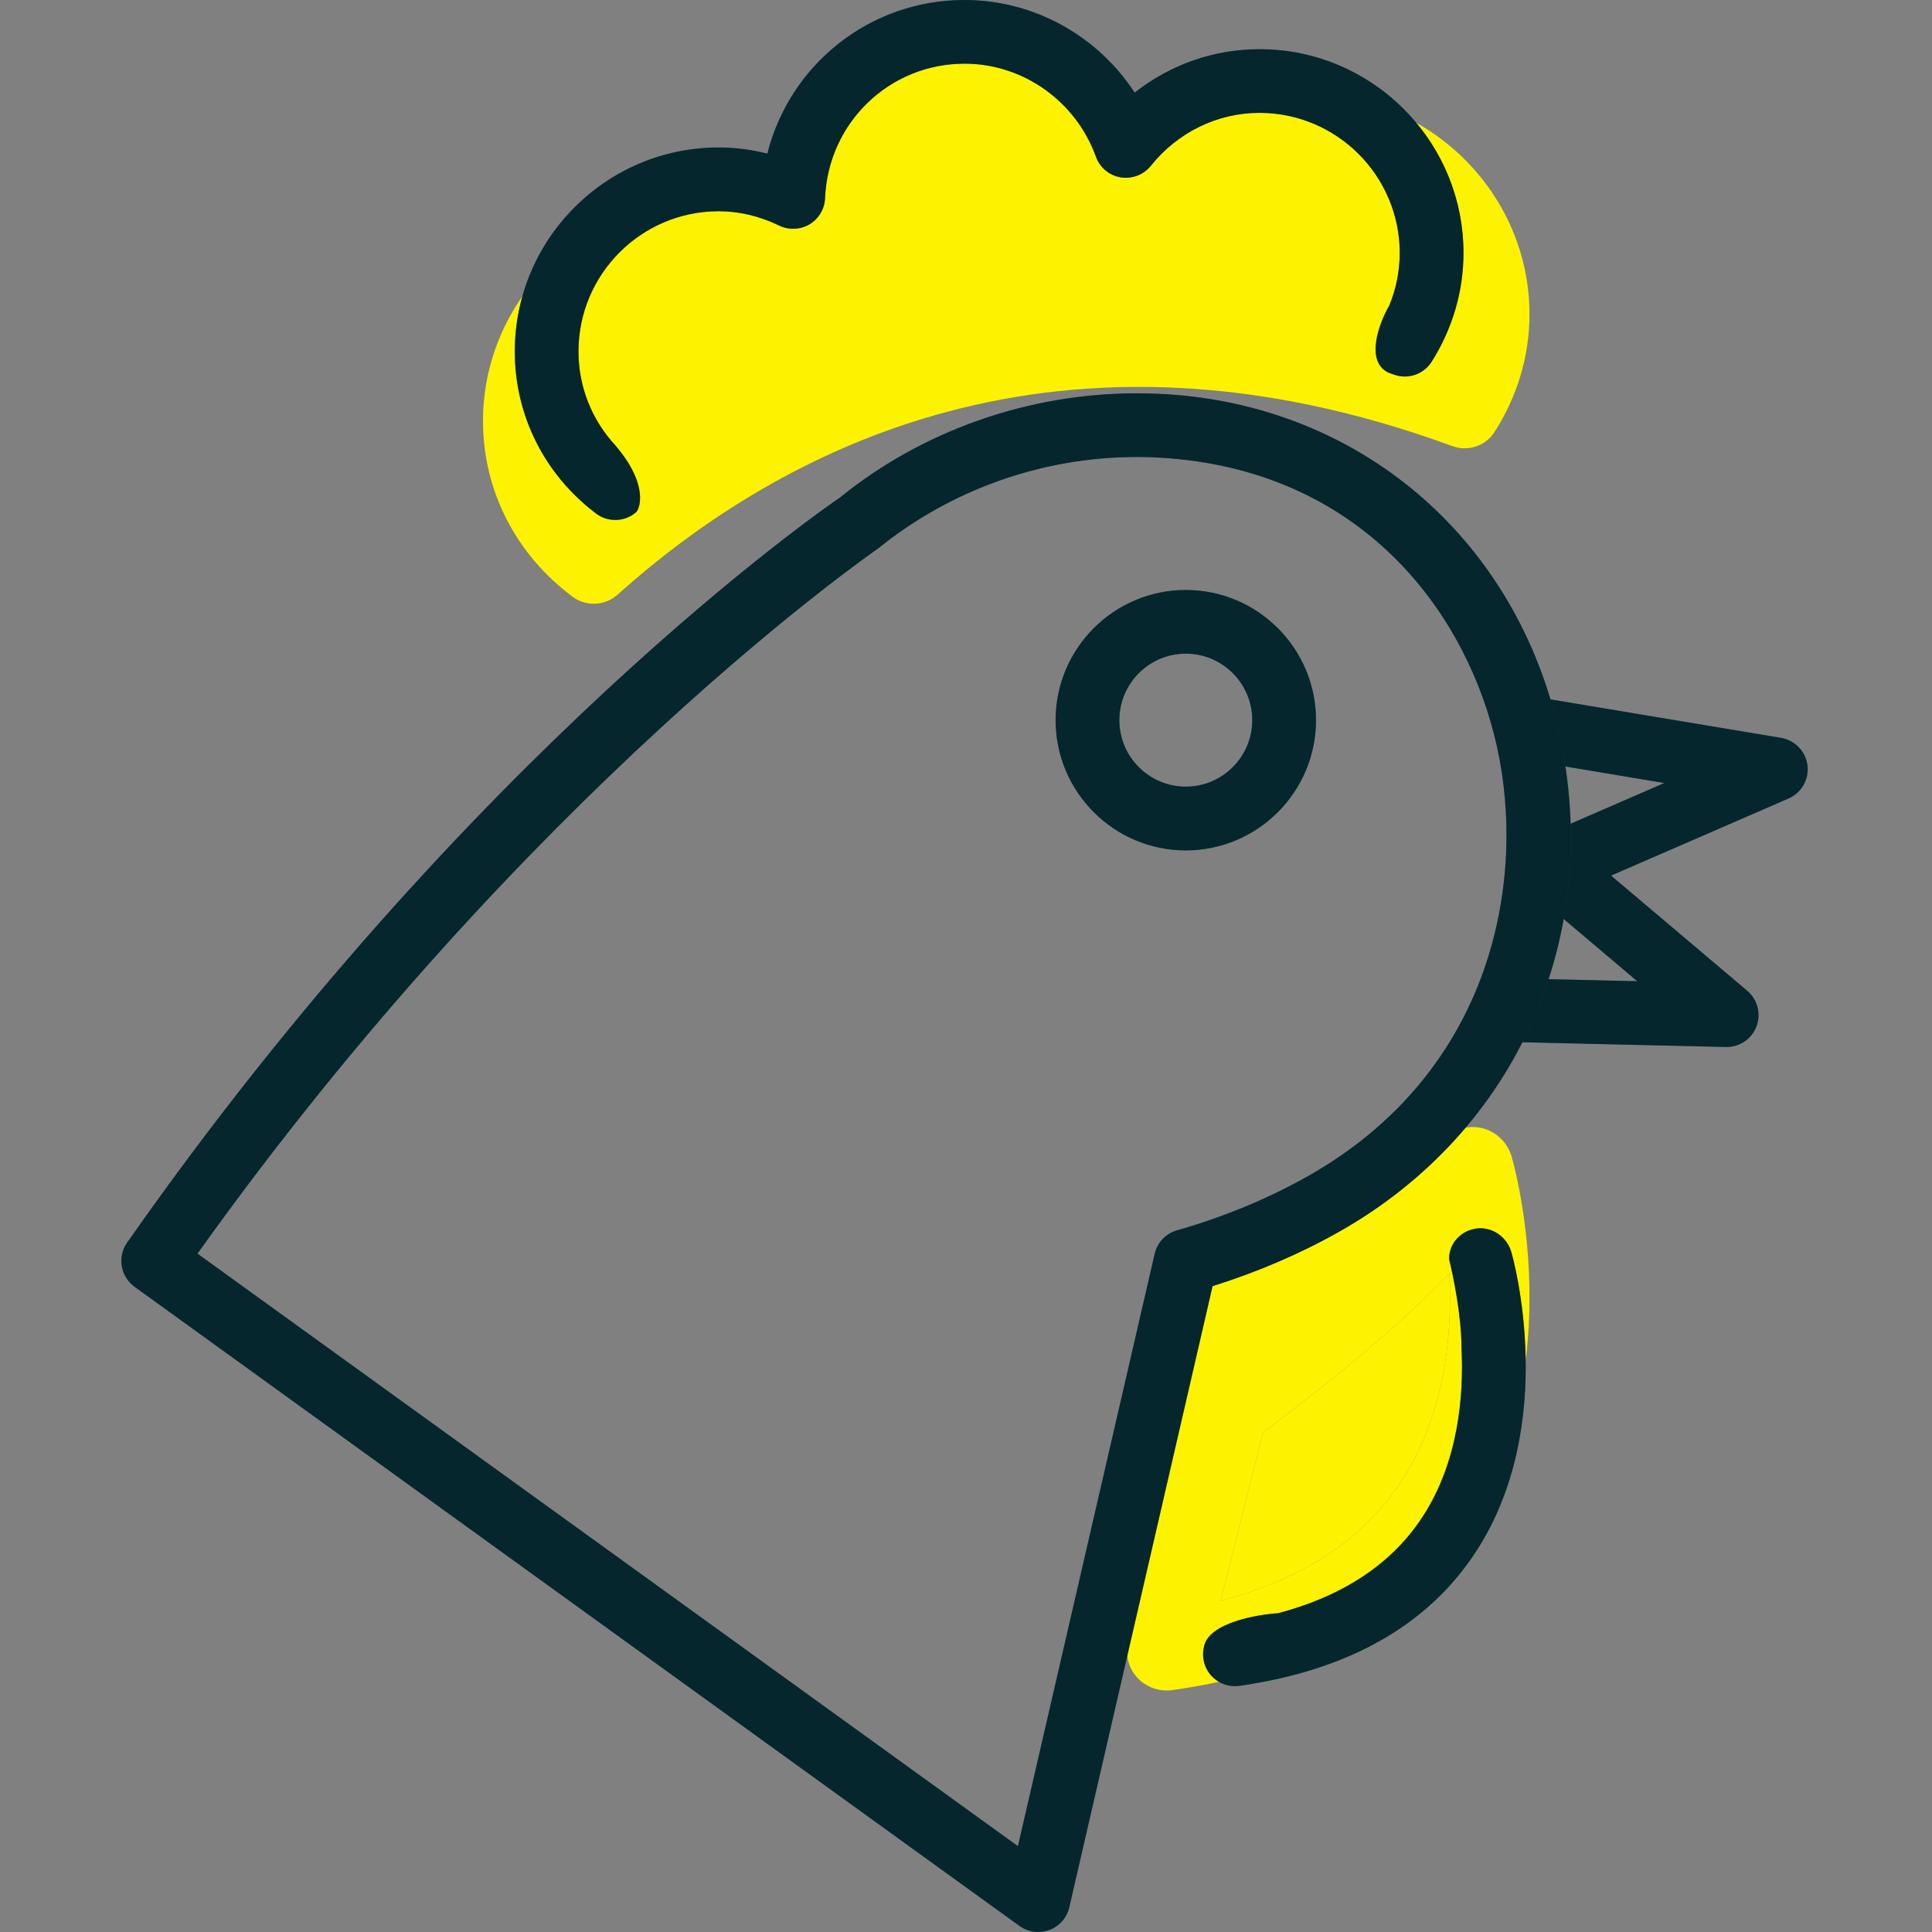
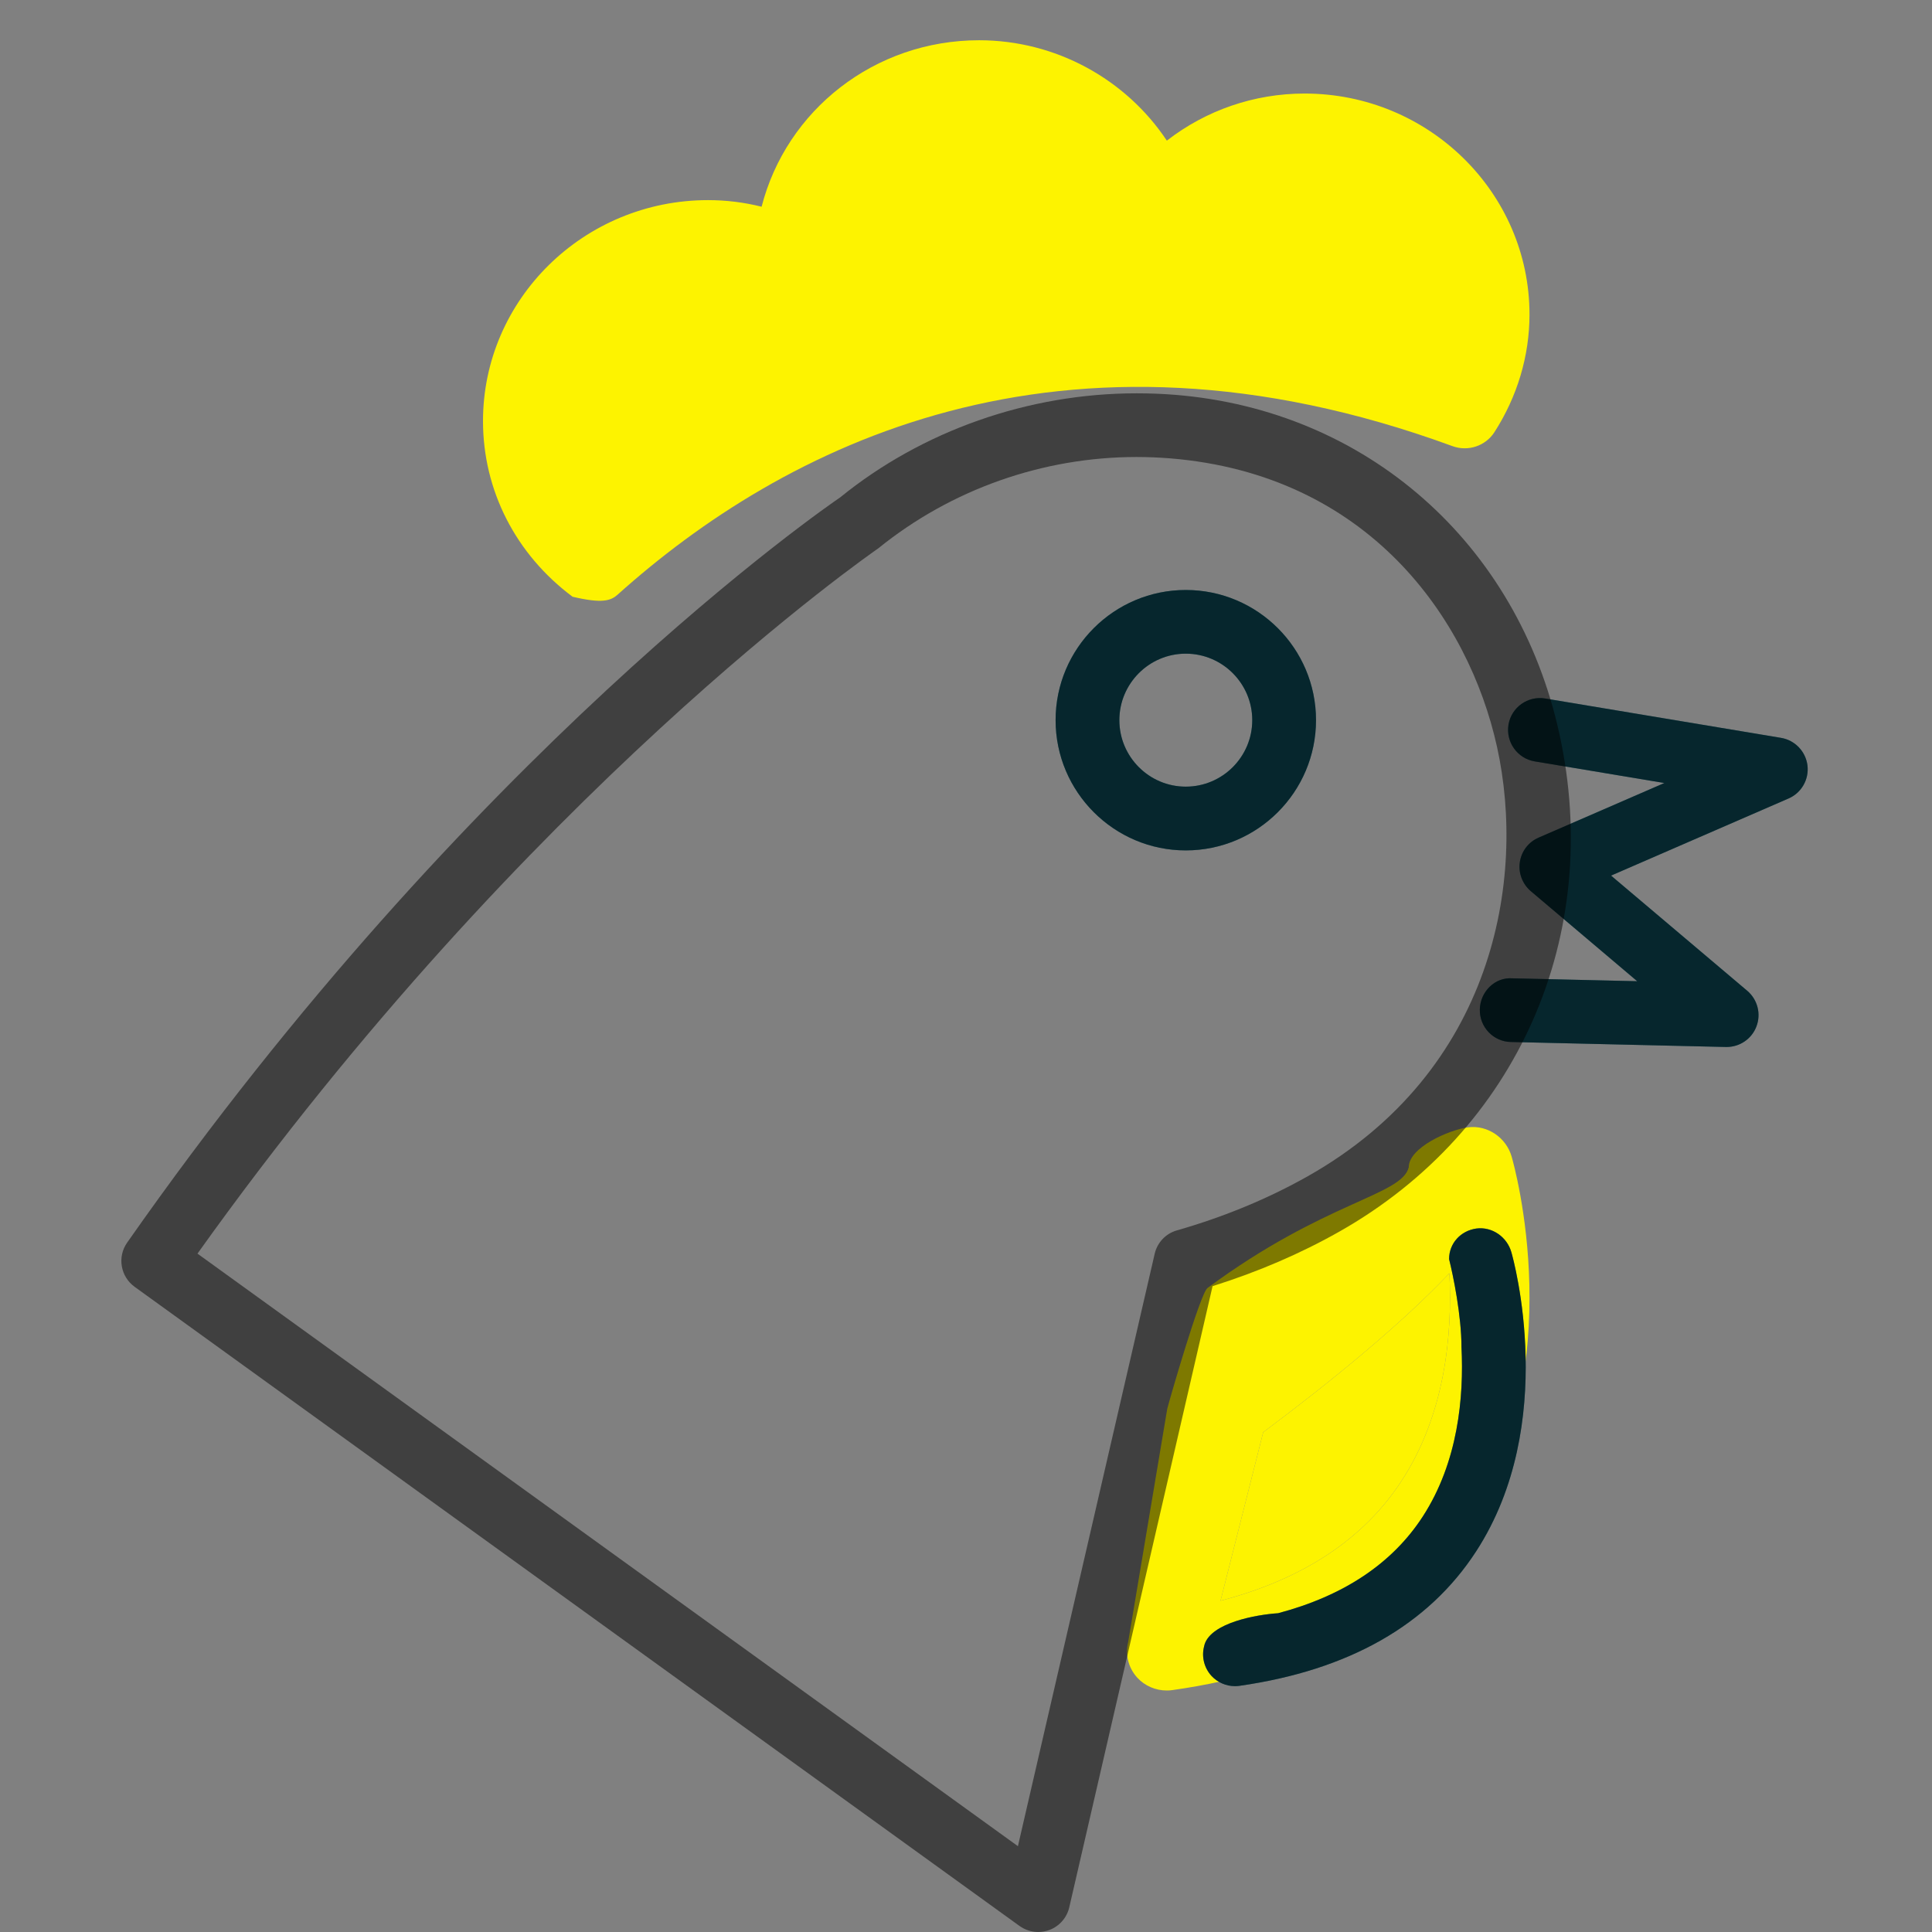
<svg xmlns="http://www.w3.org/2000/svg" width="24" height="24" viewBox="0 0 24 24" fill="none">
  <rect x="0" y="0" width="24" height="24" fill="#808080" stroke="none" />
-   <path d="M7.113 7.413C7.191 7.471 7.284 7.5 7.377 7.5C7.482 7.5 7.588 7.462 7.671 7.388C9.71 5.559 13.164 3.754 18.043 5.542C18.237 5.613 18.454 5.54 18.564 5.369C18.849 4.926 19 4.42 19 3.907C19 2.393 17.747 1.162 16.206 1.162C15.579 1.162 14.981 1.37 14.495 1.747C13.986 0.982 13.113 0.5 12.163 0.5C10.861 0.5 9.767 1.372 9.461 2.568C9.242 2.513 9.019 2.486 8.795 2.486C7.254 2.486 6 3.717 6 5.231C6 6.091 6.406 6.886 7.113 7.413Z" fill="#FDF300" />
-   <path fill-rule="evenodd" clip-rule="evenodd" d="M7.404 6.379C7.475 6.433 7.559 6.459 7.643 6.459C7.738 6.459 7.834 6.425 7.909 6.356C7.974 6.26 8.012 5.961 7.645 5.534C7.35 5.215 7.186 4.803 7.186 4.366C7.186 3.405 7.967 2.624 8.928 2.624C9.182 2.624 9.435 2.684 9.681 2.803C9.801 2.86 9.942 2.854 10.057 2.786C10.171 2.717 10.243 2.596 10.249 2.463C10.287 1.525 11.048 0.791 11.982 0.791C12.709 0.791 13.365 1.256 13.614 1.947C13.662 2.081 13.78 2.18 13.921 2.203C14.063 2.226 14.205 2.172 14.295 2.061C14.631 1.642 15.123 1.402 15.646 1.402C16.607 1.402 17.388 2.184 17.388 3.144C17.388 3.366 17.344 3.585 17.259 3.793C17.128 4.021 16.957 4.486 17.246 4.628C17.268 4.636 17.29 4.644 17.312 4.652C17.488 4.718 17.684 4.651 17.785 4.493C18.043 4.084 18.18 3.618 18.18 3.144C18.18 1.747 17.043 0.611 15.646 0.611C15.078 0.611 14.536 0.803 14.095 1.151C13.635 0.445 12.843 0 11.982 0C10.801 0 9.81 0.805 9.532 1.909C9.334 1.858 9.132 1.832 8.928 1.832C7.531 1.832 6.395 2.969 6.395 4.366C6.395 5.159 6.762 5.893 7.404 6.379Z" fill="#0C4D5A" />
-   <path fill-rule="evenodd" clip-rule="evenodd" d="M7.404 6.379C7.475 6.433 7.559 6.459 7.643 6.459C7.738 6.459 7.834 6.425 7.909 6.356C7.974 6.26 8.012 5.961 7.645 5.534C7.35 5.215 7.186 4.803 7.186 4.366C7.186 3.405 7.967 2.624 8.928 2.624C9.182 2.624 9.435 2.684 9.681 2.803C9.801 2.86 9.942 2.854 10.057 2.786C10.171 2.717 10.243 2.596 10.249 2.463C10.287 1.525 11.048 0.791 11.982 0.791C12.709 0.791 13.365 1.256 13.614 1.947C13.662 2.081 13.78 2.18 13.921 2.203C14.063 2.226 14.205 2.172 14.295 2.061C14.631 1.642 15.123 1.402 15.646 1.402C16.607 1.402 17.388 2.184 17.388 3.144C17.388 3.366 17.344 3.585 17.259 3.793C17.128 4.021 16.957 4.486 17.246 4.628C17.268 4.636 17.29 4.644 17.312 4.652C17.488 4.718 17.684 4.651 17.785 4.493C18.043 4.084 18.18 3.618 18.18 3.144C18.18 1.747 17.043 0.611 15.646 0.611C15.078 0.611 14.536 0.803 14.095 1.151C13.635 0.445 12.843 0 11.982 0C10.801 0 9.81 0.805 9.532 1.909C9.334 1.858 9.132 1.832 8.928 1.832C7.531 1.832 6.395 2.969 6.395 4.366C6.395 5.159 6.762 5.893 7.404 6.379Z" fill="black" fill-opacity="0.5" />
+   <path d="M7.113 7.413C7.482 7.5 7.588 7.462 7.671 7.388C9.71 5.559 13.164 3.754 18.043 5.542C18.237 5.613 18.454 5.54 18.564 5.369C18.849 4.926 19 4.42 19 3.907C19 2.393 17.747 1.162 16.206 1.162C15.579 1.162 14.981 1.37 14.495 1.747C13.986 0.982 13.113 0.5 12.163 0.5C10.861 0.5 9.767 1.372 9.461 2.568C9.242 2.513 9.019 2.486 8.795 2.486C7.254 2.486 6 3.717 6 5.231C6 6.091 6.406 6.886 7.113 7.413Z" fill="#FDF300" />
  <path d="M14.494 21C14.355 21 14.221 20.943 14.127 20.84C14.017 20.719 13.975 20.552 14.015 20.395L14.5 17.5C14.527 17.392 14.909 16.067 15 16C16.459 14.92 17.412 14.854 17.5 14.5C17.5 14.257 17.993 14.037 18.236 14.004C18.481 13.973 18.71 14.133 18.778 14.367C18.809 14.473 19.516 16.986 18.233 18.937C17.492 20.064 16.257 20.757 14.564 20.995C14.54 20.999 14.517 21 14.494 21ZM15.692 17.792L15.162 19.885C16.18 19.619 16.933 19.124 17.404 18.406C17.953 17.573 18.043 16.576 18.005 15.817C17.39 16.467 16.509 17.181 15.692 17.792Z" fill="#FDF300" />
  <path d="M15.692 17.792L15.162 19.885C16.18 19.619 16.933 19.124 17.404 18.406C17.953 17.573 18.043 16.576 18.005 15.817C17.39 16.467 16.509 17.181 15.692 17.792Z" fill="#FDF300" />
  <path fill-rule="evenodd" clip-rule="evenodd" d="M15.047 20.816C15.123 20.899 15.23 20.946 15.341 20.946C15.36 20.946 15.378 20.945 15.397 20.942C16.755 20.748 17.744 20.186 18.338 19.27C19.367 17.684 18.8 15.642 18.775 15.556C18.721 15.366 18.537 15.236 18.341 15.261C18.146 15.288 18.001 15.444 18.001 15.641C18.052 15.844 18.155 16.345 18.155 16.735C18.186 17.352 18.114 18.161 17.674 18.839C17.296 19.421 16.693 19.824 15.877 20.04C15.602 20.058 15.049 20.159 14.964 20.427L14.957 20.455C14.925 20.582 14.959 20.718 15.047 20.816Z" fill="#0C4D5A" />
  <path fill-rule="evenodd" clip-rule="evenodd" d="M15.047 20.816C15.123 20.899 15.23 20.946 15.341 20.946C15.36 20.946 15.378 20.945 15.397 20.942C16.755 20.748 17.744 20.186 18.338 19.27C19.367 17.684 18.8 15.642 18.775 15.556C18.721 15.366 18.537 15.236 18.341 15.261C18.146 15.288 18.001 15.444 18.001 15.641C18.052 15.844 18.155 16.345 18.155 16.735C18.186 17.352 18.114 18.161 17.674 18.839C17.296 19.421 16.693 19.824 15.877 20.04C15.602 20.058 15.049 20.159 14.964 20.427L14.957 20.455C14.925 20.582 14.959 20.718 15.047 20.816Z" fill="black" fill-opacity="0.5" />
  <path d="M21.449 13.006C21.446 13.006 21.443 13.006 21.44 13.006L18.769 12.944C18.551 12.94 18.378 12.758 18.383 12.539C18.388 12.321 18.568 12.137 18.788 12.153L20.338 12.189L19.016 11.07C18.912 10.981 18.86 10.845 18.88 10.71C18.9 10.574 18.988 10.459 19.114 10.405L20.675 9.727L19.064 9.458C18.849 9.422 18.704 9.218 18.739 9.002C18.775 8.787 18.979 8.641 19.195 8.677L22.125 9.166C22.298 9.195 22.431 9.335 22.453 9.508C22.474 9.683 22.378 9.85 22.218 9.919L20.013 10.877L21.705 12.308C21.833 12.417 21.879 12.594 21.819 12.751C21.761 12.905 21.613 13.006 21.449 13.006Z" fill="#0C4D5A" />
  <path d="M21.449 13.006C21.446 13.006 21.443 13.006 21.44 13.006L18.769 12.944C18.551 12.94 18.378 12.758 18.383 12.539C18.388 12.321 18.568 12.137 18.788 12.153L20.338 12.189L19.016 11.07C18.912 10.981 18.86 10.845 18.88 10.71C18.9 10.574 18.988 10.459 19.114 10.405L20.675 9.727L19.064 9.458C18.849 9.422 18.704 9.218 18.739 9.002C18.775 8.787 18.979 8.641 19.195 8.677L22.125 9.166C22.298 9.195 22.431 9.335 22.453 9.508C22.474 9.683 22.378 9.85 22.218 9.919L20.013 10.877L21.705 12.308C21.833 12.417 21.879 12.594 21.819 12.751C21.761 12.905 21.613 13.006 21.449 13.006Z" fill="black" fill-opacity="0.5" />
-   <path d="M12.897 24C12.815 24 12.734 23.974 12.665 23.925L1.672 15.985C1.497 15.858 1.455 15.614 1.579 15.437C5.847 9.341 10.253 6.304 10.438 6.178C11.456 5.352 12.773 4.886 14.119 4.886C14.281 4.886 14.442 4.892 14.601 4.905C16.978 5.098 18.85 6.749 19.37 9.11C19.923 11.619 18.85 14.049 16.637 15.3C16.155 15.573 15.626 15.8 15.063 15.977L13.283 23.693C13.253 23.823 13.16 23.928 13.036 23.975C12.991 23.991 12.944 24 12.897 24ZM2.453 15.573L12.645 22.934L14.344 15.575C14.376 15.435 14.482 15.323 14.621 15.284C15.208 15.116 15.755 14.889 16.247 14.611C18.561 13.303 18.959 10.922 18.597 9.28C18.244 7.677 16.992 5.894 14.537 5.694C14.399 5.683 14.259 5.677 14.119 5.677C12.953 5.677 11.814 6.08 10.91 6.812C10.841 6.861 6.565 9.813 2.453 15.573Z" fill="#0C4D5A" />
  <path d="M12.897 24C12.815 24 12.734 23.974 12.665 23.925L1.672 15.985C1.497 15.858 1.455 15.614 1.579 15.437C5.847 9.341 10.253 6.304 10.438 6.178C11.456 5.352 12.773 4.886 14.119 4.886C14.281 4.886 14.442 4.892 14.601 4.905C16.978 5.098 18.85 6.749 19.37 9.11C19.923 11.619 18.85 14.049 16.637 15.3C16.155 15.573 15.626 15.8 15.063 15.977L13.283 23.693C13.253 23.823 13.16 23.928 13.036 23.975C12.991 23.991 12.944 24 12.897 24ZM2.453 15.573L12.645 22.934L14.344 15.575C14.376 15.435 14.482 15.323 14.621 15.284C15.208 15.116 15.755 14.889 16.247 14.611C18.561 13.303 18.959 10.922 18.597 9.28C18.244 7.677 16.992 5.894 14.537 5.694C14.399 5.683 14.259 5.677 14.119 5.677C12.953 5.677 11.814 6.08 10.91 6.812C10.841 6.861 6.565 9.813 2.453 15.573Z" fill="black" fill-opacity="0.5" />
  <path d="M14.73 10.564C13.839 10.564 13.113 9.838 13.113 8.946C13.113 8.054 13.839 7.329 14.73 7.329C15.622 7.329 16.348 8.054 16.348 8.946C16.348 9.838 15.622 10.564 14.73 10.564ZM14.73 8.12C14.275 8.12 13.905 8.491 13.905 8.946C13.905 9.401 14.275 9.772 14.73 9.772C15.186 9.772 15.556 9.401 15.556 8.946C15.556 8.491 15.186 8.12 14.73 8.12Z" fill="#0C4D5A" />
  <path d="M14.73 10.564C13.839 10.564 13.113 9.838 13.113 8.946C13.113 8.054 13.839 7.329 14.73 7.329C15.622 7.329 16.348 8.054 16.348 8.946C16.348 9.838 15.622 10.564 14.73 10.564ZM14.73 8.12C14.275 8.12 13.905 8.491 13.905 8.946C13.905 9.401 14.275 9.772 14.73 9.772C15.186 9.772 15.556 9.401 15.556 8.946C15.556 8.491 15.186 8.12 14.73 8.12Z" fill="black" fill-opacity="0.5" />
</svg>